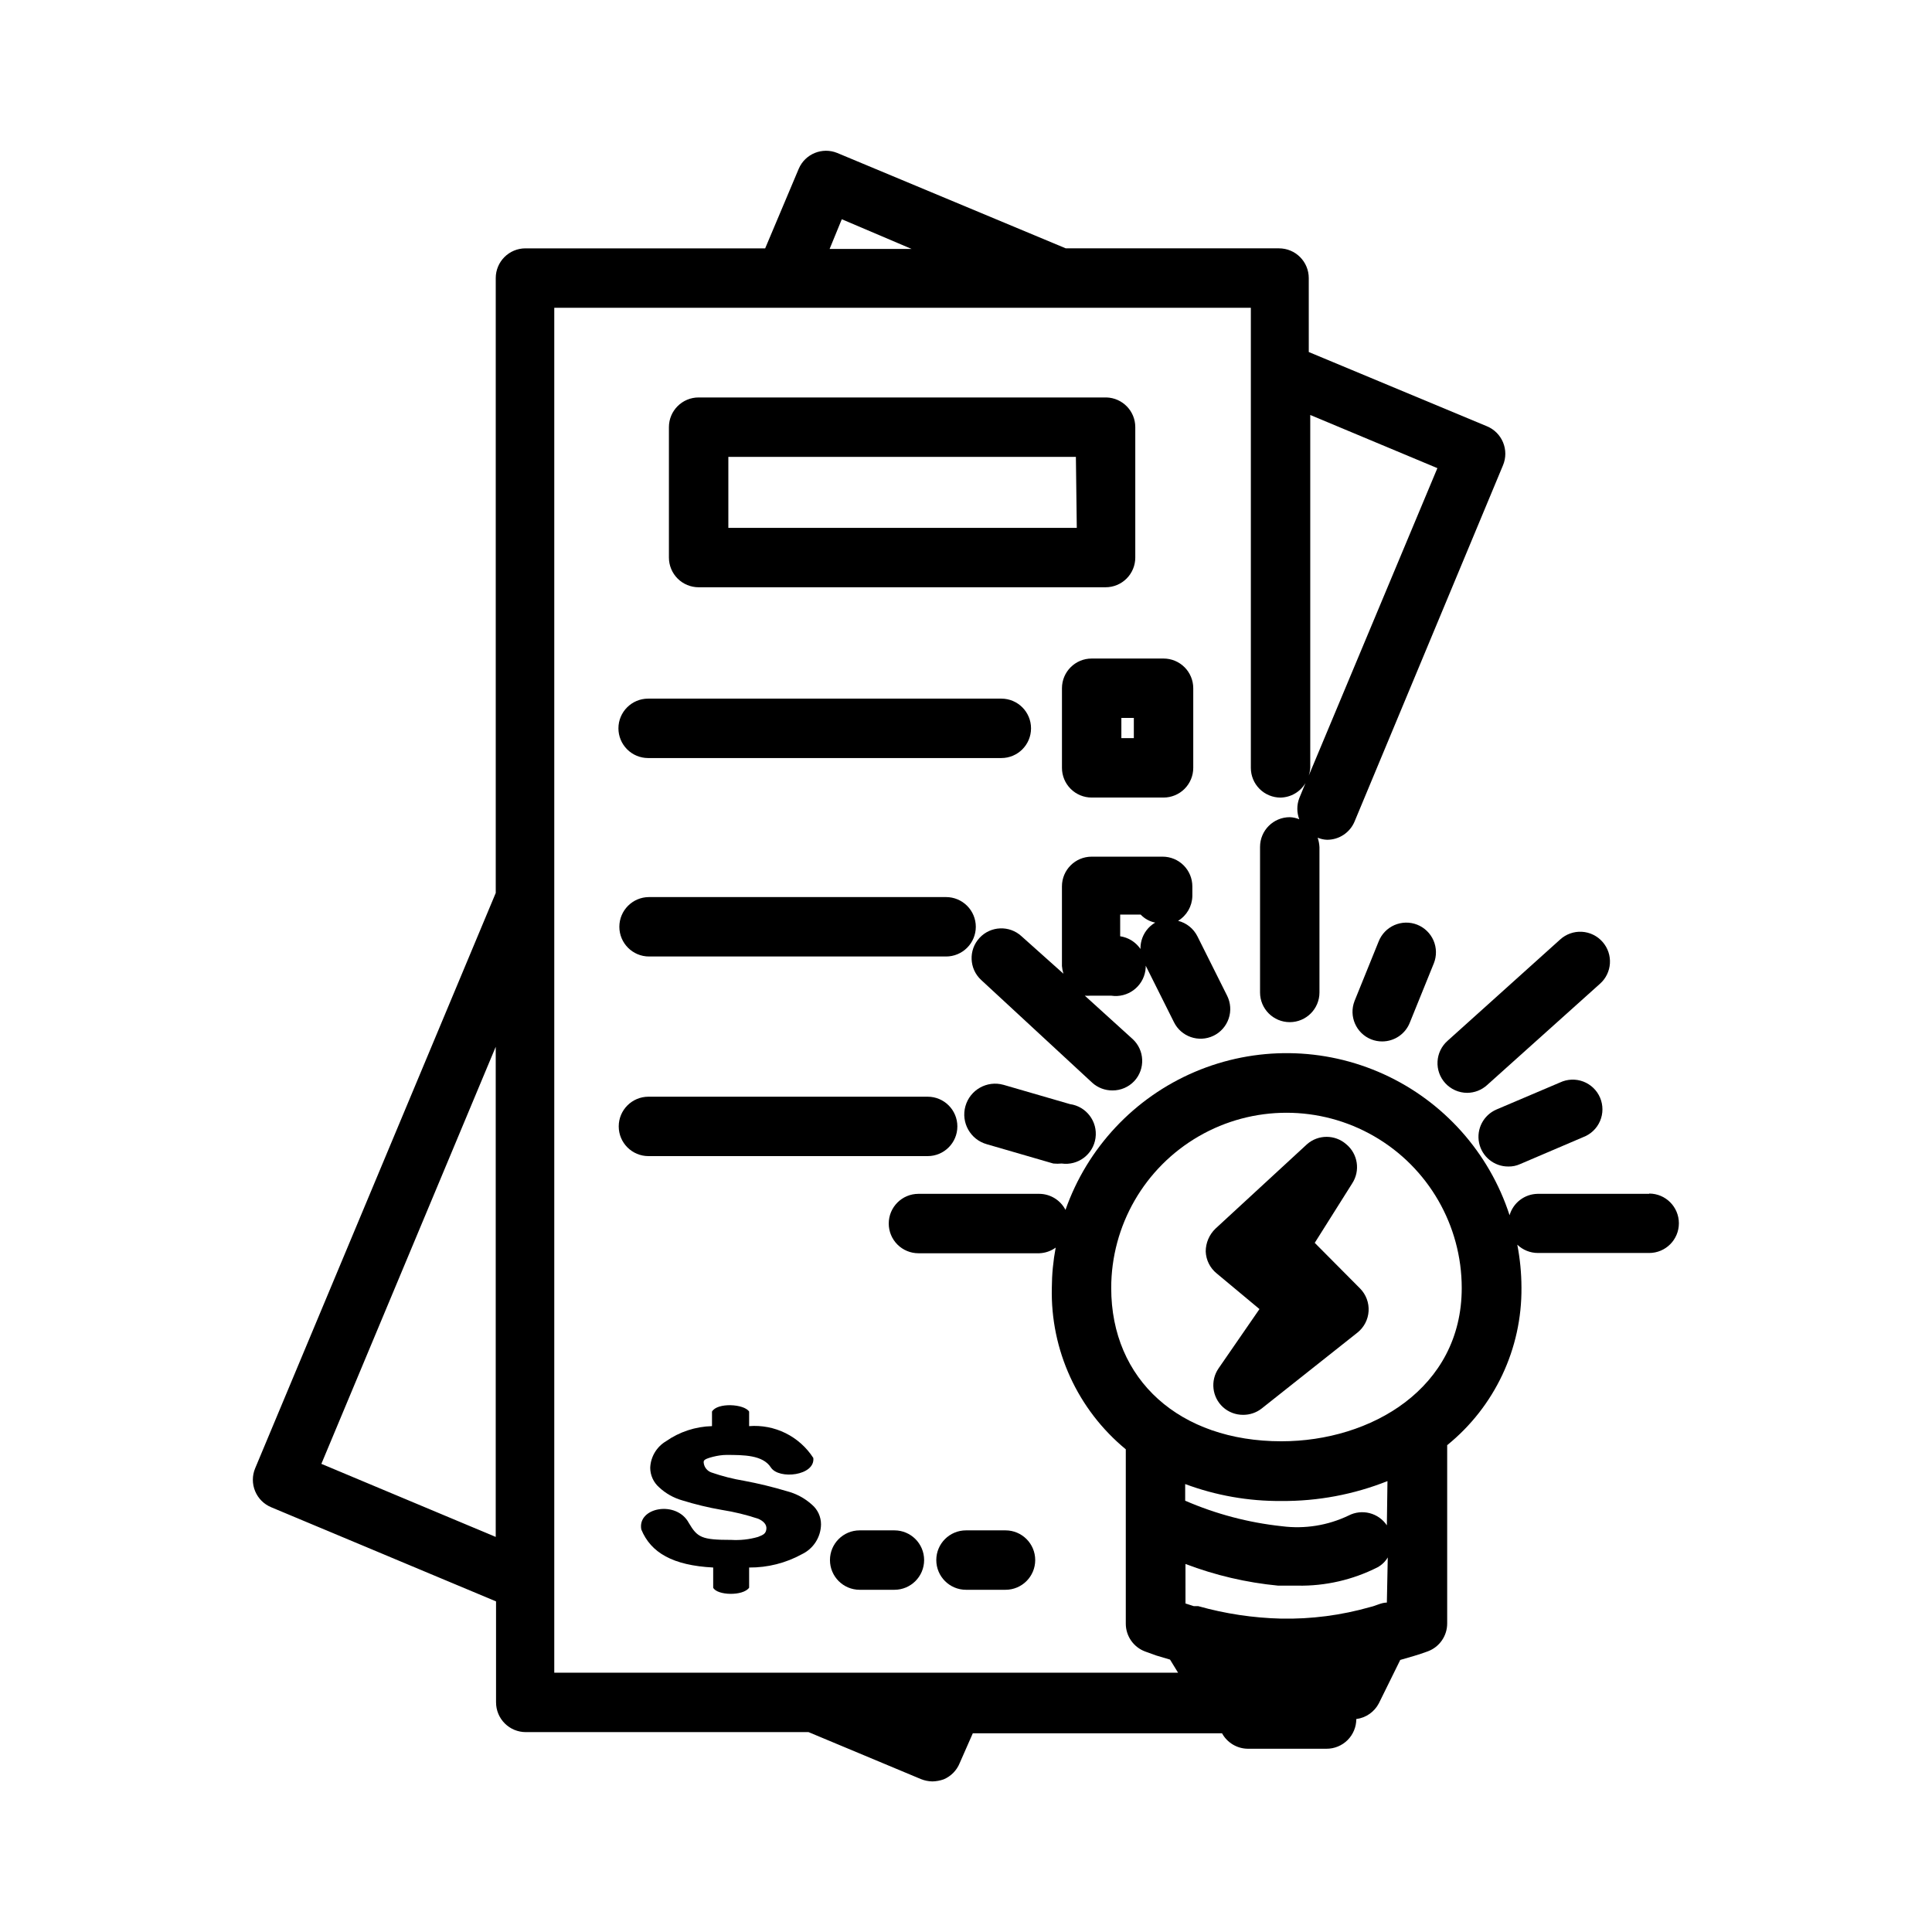
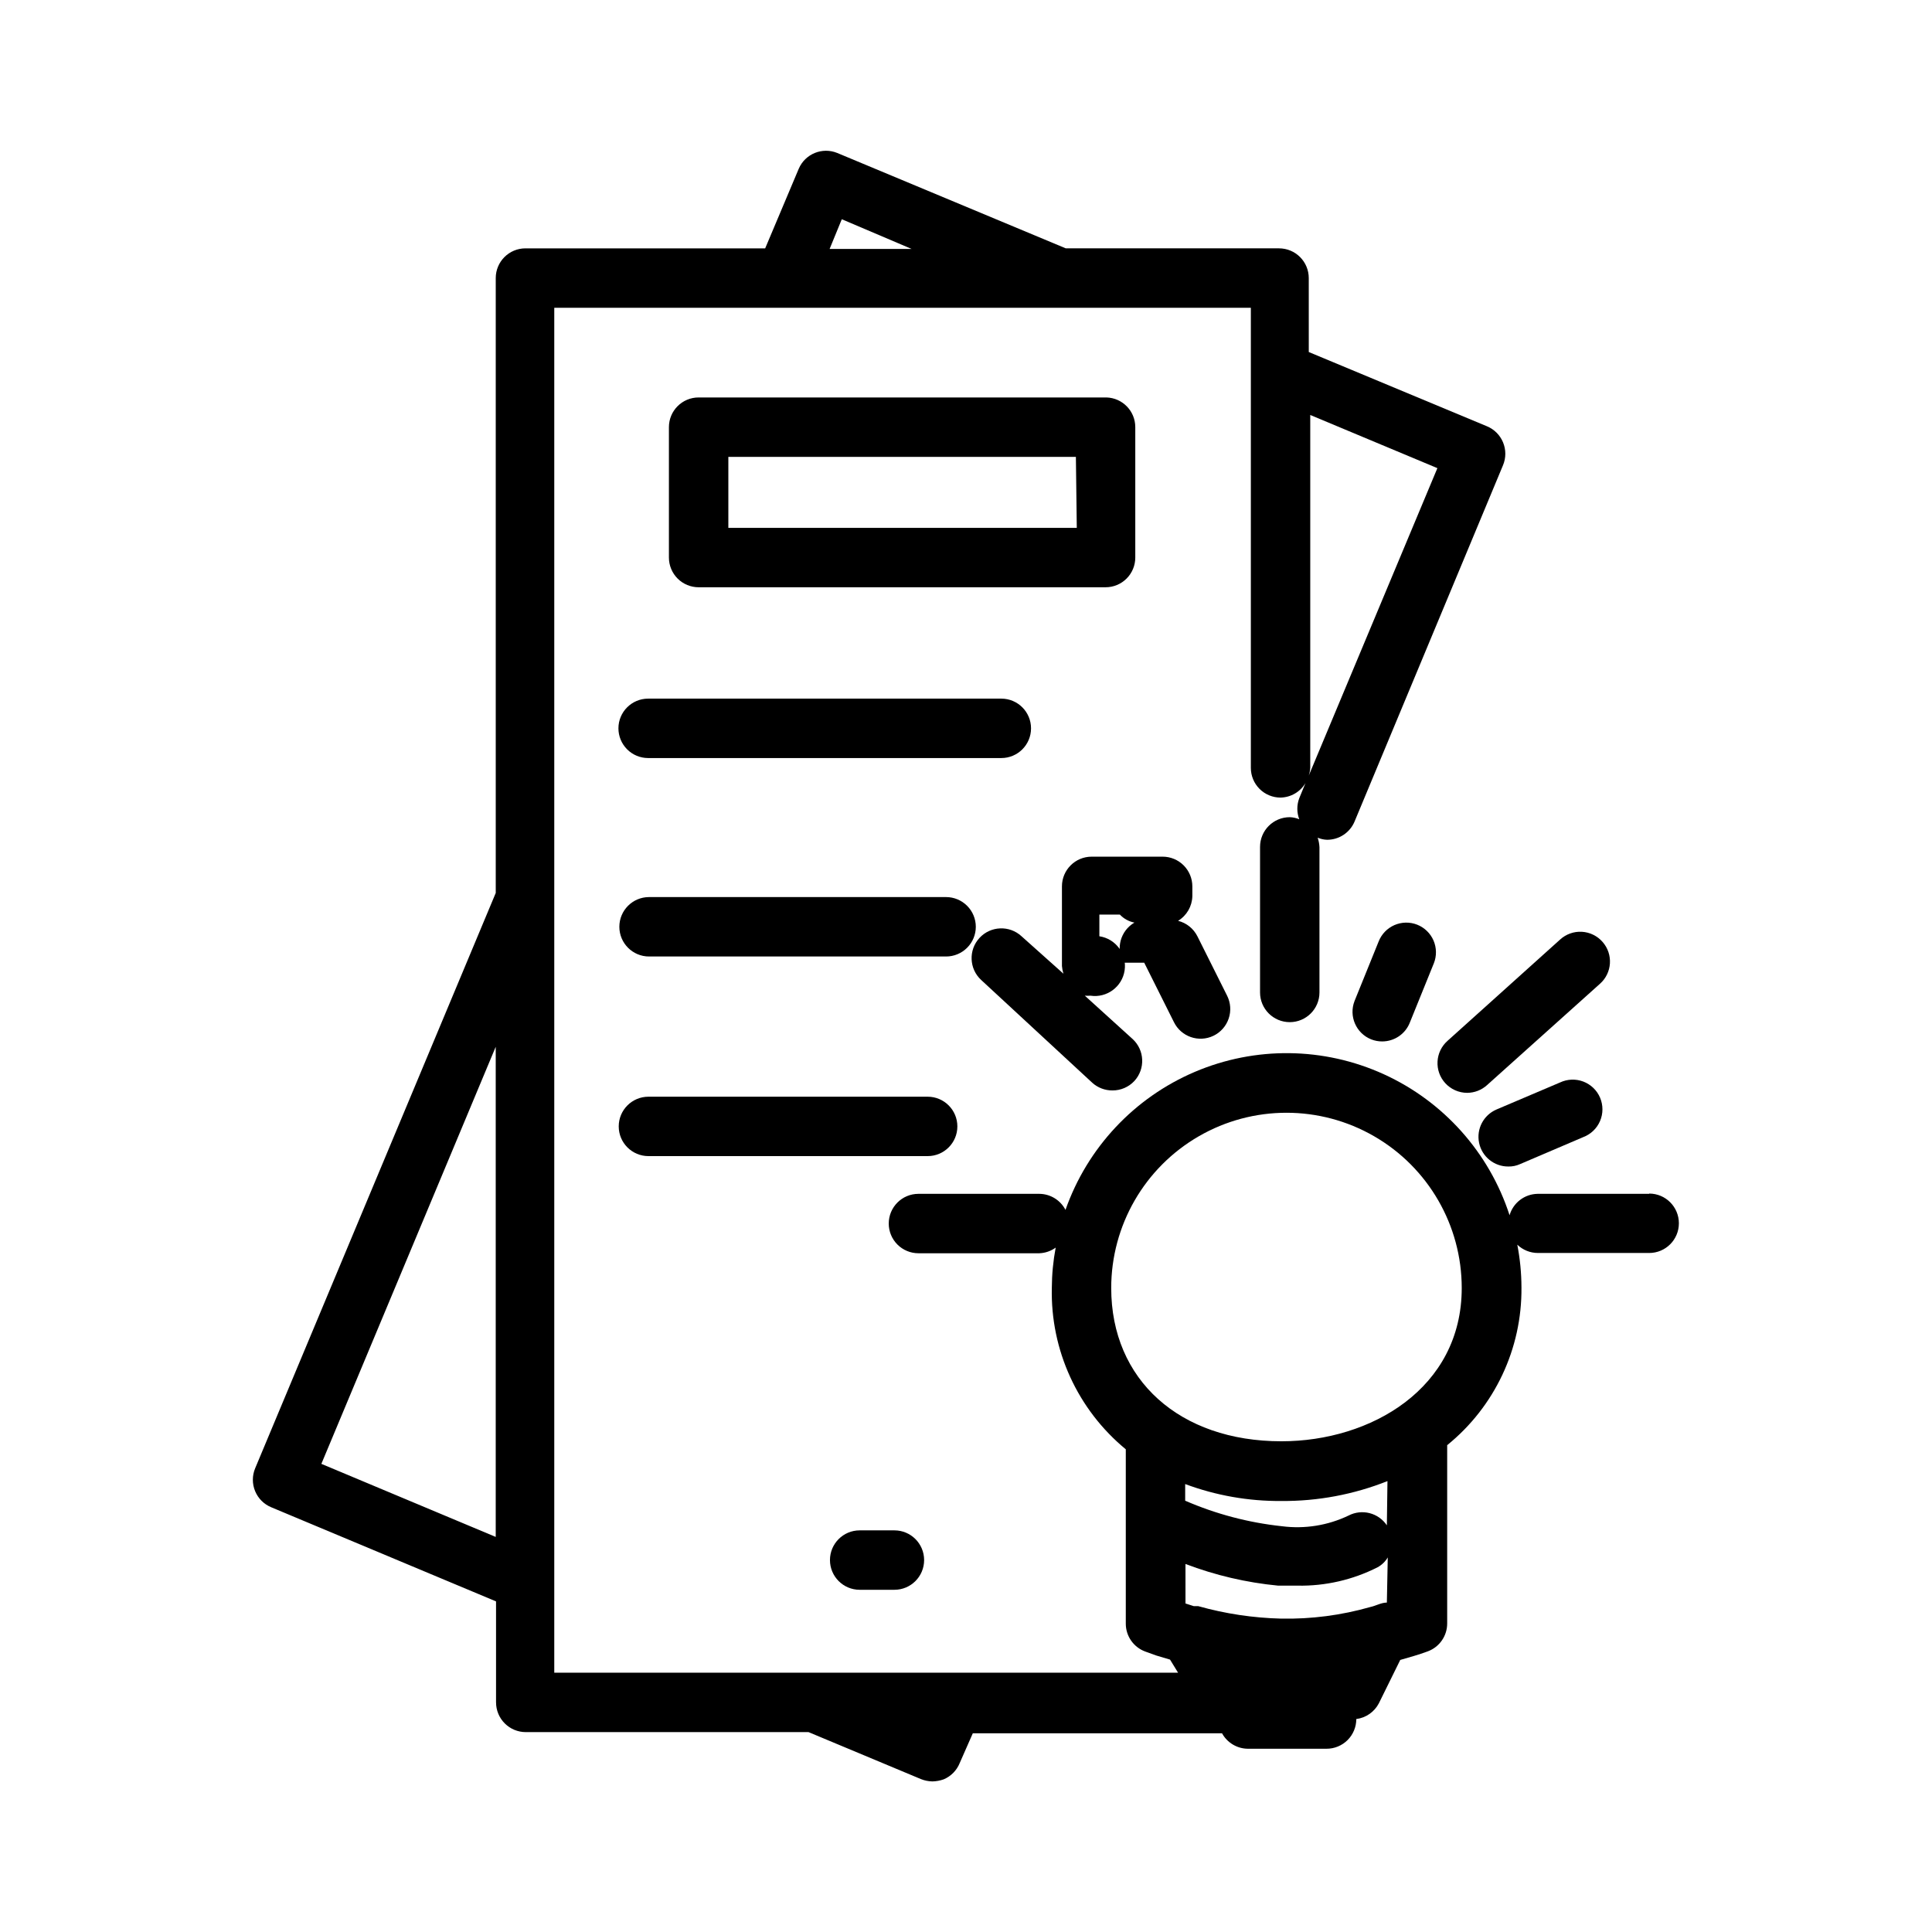
<svg xmlns="http://www.w3.org/2000/svg" fill="#000000" width="800px" height="800px" version="1.1" viewBox="144 144 512 512">
  <g>
-     <path d="m344.89 551.3c-2.301 0.664-4.695 0.93-7.086 0.789-7.871 0-8.973-0.629-11.258-4.488-3.227-6.062-13.699-4.172-12.594 1.73 2.519 6.141 8.344 9.523 19.051 10.078v5.352c1.023 2.047 7.871 2.281 9.523 0v-5.352c4.898 0.039 9.723-1.18 14.016-3.543 3.031-1.457 4.981-4.504 5.035-7.871 0.012-2.031-0.883-3.965-2.438-5.273-1.887-1.695-4.156-2.91-6.613-3.543-3.727-1.117-7.512-2.039-11.336-2.754-2.945-0.488-5.84-1.227-8.66-2.207-1.129-0.391-1.93-1.406-2.047-2.598 0-0.473 0-0.551 0.473-0.867 0.473-0.316 3.227-1.18 5.512-1.18 4.566 0 9.684 0 11.809 3.305s11.809 2.203 11.258-2.519l-0.004 0.004c-1.809-2.809-4.344-5.074-7.34-6.559-2.992-1.48-6.332-2.125-9.664-1.863v-3.859c-1.34-2.047-8.422-2.441-9.84 0v3.859c-4.371 0.109-8.617 1.508-12.199 4.012-2.484 1.484-4.051 4.117-4.172 7.008 0.004 1.992 0.863 3.883 2.359 5.195 1.742 1.629 3.848 2.816 6.141 3.465 3.434 1.066 6.93 1.906 10.469 2.519 3.289 0.516 6.527 1.305 9.684 2.359 1.418 0.629 2.281 1.574 2.125 2.754-0.156 1.184-0.785 1.496-2.203 2.047z" />
    <path d="m371.82 565.31h9.211c4.348 0 7.871-3.527 7.871-7.875s-3.523-7.871-7.871-7.871h-9.211c-4.348 0-7.871 3.523-7.871 7.871s3.523 7.875 7.871 7.875z" />
-     <path d="m410.47 565.31c4.348 0 7.871-3.527 7.871-7.875s-3.523-7.871-7.871-7.871h-10.469c-4.348 0-7.875 3.523-7.875 7.871s3.527 7.875 7.875 7.875z" />
    <path d="m437.23 249.33h-108.09c-4.348 0-7.871 3.523-7.871 7.871v34.559c0 2.09 0.832 4.09 2.305 5.566 1.477 1.477 3.481 2.305 5.566 2.305h107.85c2.09 0 4.09-0.828 5.566-2.305 1.477-1.477 2.305-3.477 2.305-5.566v-34.559c0.004-4.258-3.379-7.742-7.633-7.871zm-7.871 34.559h-92.34v-18.816h92.102z" />
    <path d="m307.89 337.02c0 2.086 0.832 4.09 2.309 5.566 1.477 1.477 3.477 2.305 5.566 2.305h93.598c4.348 0 7.871-3.523 7.871-7.871 0-4.348-3.523-7.875-7.871-7.875h-93.598c-4.348 0-7.875 3.527-7.875 7.875z" />
-     <path d="m425.43 326.39v21.098c0 2.086 0.828 4.09 2.305 5.566 1.477 1.477 3.481 2.305 5.566 2.305h19.051c2.086 0 4.09-0.828 5.566-2.305 1.477-1.477 2.305-3.481 2.305-5.566v-21.098c0-2.086-0.828-4.09-2.305-5.566-1.477-1.477-3.481-2.305-5.566-2.305h-19.051c-4.348 0-7.871 3.523-7.871 7.871zm15.742 7.871h3.305v5.352h-3.305z" />
    <path d="m402.6 389.61c0-2.09-0.832-4.094-2.309-5.566-1.477-1.477-3.477-2.309-5.566-2.309h-78.719c-4.348 0-7.871 3.527-7.871 7.875 0 4.344 3.523 7.871 7.871 7.871h78.719c2.09 0 4.09-0.832 5.566-2.309 1.477-1.473 2.309-3.477 2.309-5.562z" />
    <path d="m389.84 450.38c4.348 0 7.871-3.523 7.871-7.871 0-4.348-3.523-7.871-7.871-7.871h-73.996c-4.348 0-7.875 3.523-7.875 7.871 0 4.348 3.527 7.871 7.875 7.871z" />
-     <path d="m492.42 473.37 9.918-15.742v-0.004c2.203-3.359 1.523-7.836-1.574-10.391-2.973-2.609-7.422-2.609-10.391 0l-24.246 22.355c-1.656 1.586-2.594 3.773-2.598 6.062 0.082 2.269 1.145 4.394 2.91 5.824l11.336 9.445-10.863 15.742v0.004c-2.203 3.231-1.699 7.59 1.18 10.234 1.465 1.332 3.375 2.062 5.356 2.047 1.766 0.012 3.484-0.57 4.879-1.652l25.426-20.152c1.738-1.391 2.805-3.449 2.941-5.668 0.133-2.223-0.676-4.394-2.231-5.984z" />
-     <path d="m447.23 399.13 7.871 15.742c1.906 3.875 6.578 5.492 10.473 3.621 1.902-0.914 3.356-2.555 4.035-4.555 0.684-1.996 0.531-4.184-0.414-6.07l-7.871-15.742-0.004-0.004c-1.027-2.043-2.894-3.535-5.117-4.094 2.293-1.391 3.715-3.852 3.781-6.531v-2.598c0-2.09-0.832-4.09-2.309-5.566-1.473-1.477-3.477-2.305-5.566-2.305h-18.812c-4.348 0-7.871 3.523-7.871 7.871v21.098c0.055 0.691 0.188 1.379 0.395 2.047l-11.102-9.922c-3.195-2.953-8.184-2.762-11.137 0.434-2.957 3.195-2.766 8.184 0.43 11.141l29.441 27.238c1.465 1.328 3.375 2.059 5.356 2.043 2.207 0.016 4.32-0.898 5.824-2.516 2.926-3.199 2.715-8.164-0.473-11.102l-12.672-11.492c0.496 0.035 0.996 0.035 1.492 0h5.512c4.348 0.652 8.402-2.344 9.055-6.691 0.652-4.348-2.344-8.402-6.691-9.055v-5.746h5.434-0.004c1.035 1.094 2.383 1.836 3.859 2.125-3.703 2.16-4.996 6.883-2.914 10.629z" />
+     <path d="m447.23 399.13 7.871 15.742c1.906 3.875 6.578 5.492 10.473 3.621 1.902-0.914 3.356-2.555 4.035-4.555 0.684-1.996 0.531-4.184-0.414-6.07l-7.871-15.742-0.004-0.004c-1.027-2.043-2.894-3.535-5.117-4.094 2.293-1.391 3.715-3.852 3.781-6.531v-2.598c0-2.09-0.832-4.09-2.309-5.566-1.473-1.477-3.477-2.305-5.566-2.305h-18.812c-4.348 0-7.871 3.523-7.871 7.871v21.098c0.055 0.691 0.188 1.379 0.395 2.047l-11.102-9.922c-3.195-2.953-8.184-2.762-11.137 0.434-2.957 3.195-2.766 8.184 0.43 11.141l29.441 27.238c1.465 1.328 3.375 2.059 5.356 2.043 2.207 0.016 4.32-0.898 5.824-2.516 2.926-3.199 2.715-8.164-0.473-11.102l-12.672-11.492c0.496 0.035 0.996 0.035 1.492 0c4.348 0.652 8.402-2.344 9.055-6.691 0.652-4.348-2.344-8.402-6.691-9.055v-5.746h5.434-0.004c1.035 1.094 2.383 1.836 3.859 2.125-3.703 2.16-4.996 6.883-2.914 10.629z" />
    <path d="m509.34 393.54-6.375 15.742v0.004c-1.562 4.019 0.406 8.547 4.406 10.152 0.93 0.367 1.918 0.555 2.914 0.551 3.227 0.004 6.129-1.961 7.32-4.957l6.375-15.742 0.004-0.004c0.773-1.941 0.742-4.109-0.082-6.031-0.828-1.918-2.387-3.43-4.328-4.203-1.949-0.77-4.129-0.727-6.051 0.113-1.922 0.844-3.426 2.418-4.184 4.375z" />
    <path d="m557.44 430.86-16.848 7.164h0.004c-3.453 1.473-5.387 5.176-4.621 8.848 0.762 3.676 4.016 6.297 7.769 6.266 1.059 0.02 2.106-0.195 3.07-0.629l16.766-7.164c2.004-0.758 3.609-2.297 4.449-4.266 0.844-1.969 0.844-4.195 0.012-6.168-0.836-1.969-2.438-3.516-4.438-4.281-2-0.762-4.227-0.68-6.164 0.23z" />
-     <path d="m405.51 447.23 17.633 5.117c0.734 0.07 1.473 0.07 2.207 0 4.348 0.609 8.363-2.422 8.973-6.769 0.609-4.348-2.422-8.367-6.769-8.977l-17.633-5.117v0.004c-4.348-1.219-8.859 1.32-10.078 5.668-1.215 4.348 1.32 8.855 5.668 10.074z" />
    <path d="m568.7 393.62c-1.395-1.598-3.375-2.57-5.496-2.688-2.117-0.117-4.195 0.625-5.762 2.059l-29.836 26.844h0.004c-1.578 1.391-2.531 3.359-2.648 5.457-0.121 2.102 0.605 4.16 2.016 5.723 1.488 1.648 3.606 2.59 5.828 2.598 1.949-0.008 3.828-0.734 5.273-2.047l29.914-26.844c3.258-2.871 3.574-7.84 0.707-11.102z" />
    <path d="m581.05 460.38h-29.598c-3.441 0.07-6.438 2.367-7.402 5.668-5.375-16.586-17.48-30.148-33.352-37.375-15.871-7.223-34.047-7.441-50.09-0.602-16.039 6.84-28.469 20.109-34.242 36.562-1.344-2.594-4.012-4.231-6.93-4.254h-32.039c-4.348 0-7.871 3.527-7.871 7.875 0 2.086 0.828 4.09 2.305 5.566 1.477 1.477 3.481 2.305 5.566 2.305h32.039c1.562-0.059 3.066-0.578 4.332-1.496-0.66 3.504-1.004 7.062-1.023 10.629-0.387 16.523 6.84 32.312 19.602 42.824v46.207c0 3.312 2.078 6.273 5.195 7.398l2.832 1.023 3.699 1.102 2.125 3.465h-165.31v-361.72h184.6v121.94c0 2.086 0.828 4.09 2.305 5.566 1.477 1.477 3.481 2.305 5.566 2.305 2.723-0.055 5.223-1.512 6.613-3.856l-1.652 4.016c-0.684 1.797-0.684 3.785 0 5.586-0.801-0.34-1.652-0.523-2.519-0.551-4.348 0-7.875 3.527-7.875 7.875v38.574-0.004c0 4.348 3.527 7.871 7.875 7.871 4.348 0 7.871-3.523 7.871-7.871v-38.492c-0.043-0.859-0.203-1.707-0.473-2.519 0.797 0.34 1.652 0.527 2.519 0.551 3.16-0.004 6.012-1.895 7.242-4.801l39.359-94.465c0.809-1.941 0.809-4.125 0-6.062-0.797-1.922-2.328-3.453-4.25-4.25l-47.23-19.68-0.004-19.602c0-2.09-0.828-4.09-2.305-5.566-1.477-1.477-3.477-2.309-5.566-2.309h-56.52l-60.535-25.266c-3.981-1.641-8.539 0.215-10.234 4.172l-8.895 21.094h-63.527c-4.348 0-7.875 3.527-7.875 7.875v162.95l-63.762 152.48c-0.809 1.941-0.809 4.125 0 6.062 0.797 1.922 2.328 3.453 4.25 4.25l59.59 24.953v26.766h0.004c0 2.09 0.828 4.09 2.305 5.566 1.477 1.477 3.477 2.309 5.566 2.309h74.941l29.758 12.438h-0.004c0.977 0.395 2.019 0.609 3.07 0.629 1.023-0.023 2.031-0.211 2.992-0.551 1.938-0.816 3.469-2.379 4.25-4.332l3.465-7.871h66.047c1.371 2.508 3.992 4.074 6.848 4.094h20.863c2.086 0 4.09-0.828 5.566-2.305 1.477-1.477 2.305-3.481 2.305-5.566 2.555-0.328 4.793-1.887 5.981-4.172l5.668-11.492c2.441-0.707 4.801-1.34 7.32-2.281l0.004-0.004c3.086-1.152 5.125-4.106 5.113-7.398v-47.234c12.594-10.203 19.84-25.594 19.684-41.801-0.008-3.805-0.379-7.598-1.105-11.332 1.48 1.422 3.457 2.215 5.512 2.203h29.441c4.348 0 7.871-3.523 7.871-7.871s-3.523-7.875-7.871-7.875zm-90.215-110.84c0.215-0.664 0.348-1.352 0.395-2.047v-93.52l33.691 14.09zm-123.75-147.44 18.5 7.871h-21.727zm-91.711 219.31v129.89l-46.207-19.363zm236.16 147.29c-1.496 0-2.914 0.867-4.41 1.18h0.004c-7.676 2.191-15.637 3.227-23.617 3.07-7.43-0.184-14.809-1.293-21.961-3.305h-1.18l-2.203-0.707-0.004-10.473c7.894 3.008 16.156 4.938 24.562 5.746h5.117c7.375 0.141 14.676-1.535 21.254-4.879 1.109-0.609 2.031-1.508 2.676-2.598zm0-20.469 0.004 0.004c-2.234-3.324-6.602-4.441-10.156-2.598-5.481 2.625-11.605 3.609-17.633 2.832-8.848-0.941-17.504-3.223-25.664-6.769v-4.41c8.156 3.039 16.801 4.559 25.504 4.488 9.621 0.074 19.164-1.719 28.105-5.273zm-27.945-22.277c-27 0-45.105-16.297-45.105-40.621v0.004c0-16.594 8.852-31.926 23.223-40.223s32.074-8.297 46.445 0 23.223 23.629 23.223 40.223c0 26.605-24.09 40.617-47.785 40.617z" />
  </g>
</svg>